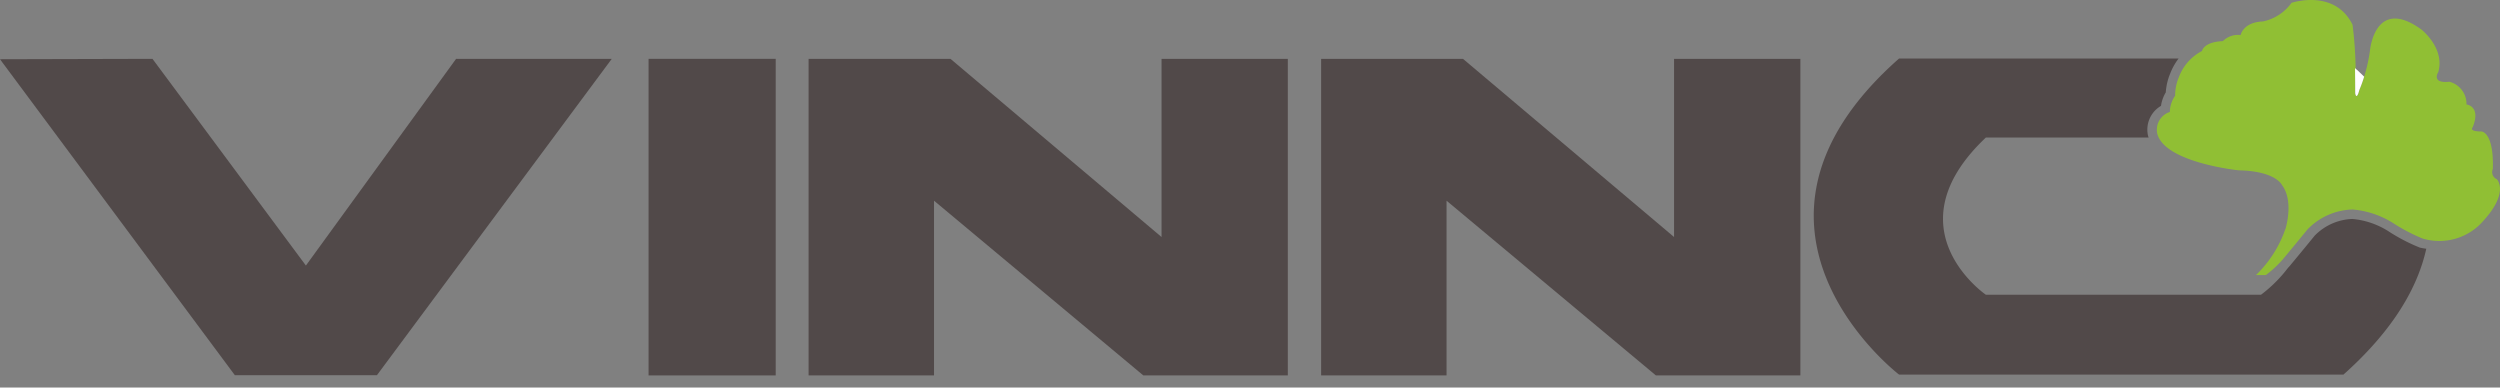
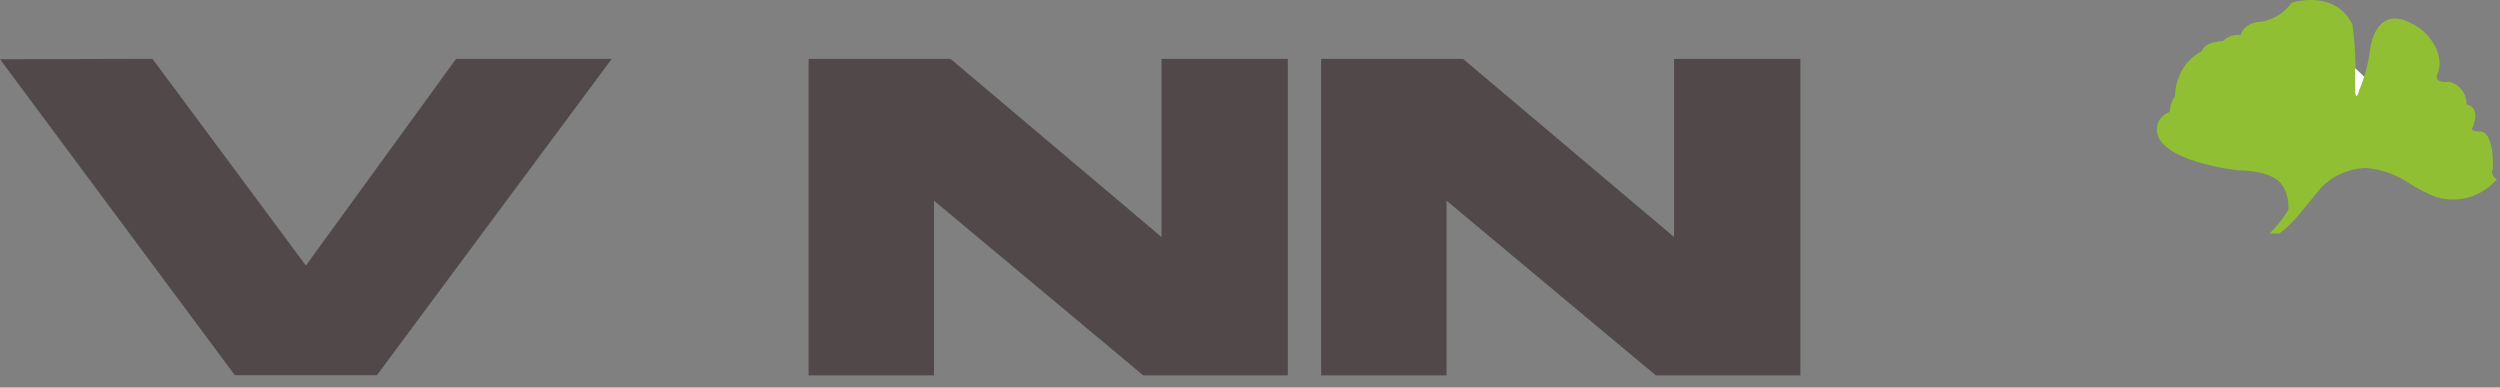
<svg xmlns="http://www.w3.org/2000/svg" id="Layer_1" data-name="Layer 1" width="200" height="31" viewBox="0 0 200 31">
  <rect x="0" y="0" width="200" height="31" fill="#808080" stroke="none" />
  <defs>
    <style>
      .cls-1 {
        fill: #514949;
      }

      .cls-2 {
        fill: #90bf34;
      }

      .cls-3 {
        fill: #fff;
      }
    </style>
  </defs>
-   <rect class="cls-1" x="51.885" y="4.707" width="10.172" height="25.327" />
  <polygon class="cls-1" points="64.687 4.707 64.687 30.034 74.722 30.034 74.722 16.056 91.467 30.034 103.025 30.034 103.025 4.707 92.923 4.707 92.923 18.961 76.038 4.707 64.687 4.707" />
  <polygon class="cls-1" points="105.689 4.707 105.689 30.034 115.724 30.034 115.724 16.056 132.472 30.034 144.03 30.034 144.03 4.707 133.925 4.707 133.925 18.961 117.038 4.707 105.689 4.707" />
  <polygon class="cls-1" points="0 4.739 18.788 30.016 30.154 30.016 48.943 4.707 36.488 4.707 24.472 21.244 12.198 4.707 0 4.739" />
-   <path class="cls-2" d="M182.836,18.329s.7-2.224-.274-3.52c0,0-.485-1.121-3.456-1.182,0,0-5.884-.6-6.519-2.909a1.492,1.492,0,0,1,1-1.76,2.344,2.344,0,0,1,.424-1.3,3.78,3.78,0,0,1,.3-1.487,3.883,3.883,0,0,1,1.849-2.092s.121-.727,1.668-.788a1.711,1.711,0,0,1,1.424-.486s.183-1.03,1.79-1.09A3.769,3.769,0,0,0,183.323.225s3.453-1.152,4.881,1.758a31.077,31.077,0,0,1,.211,5.459s.092.667.331-.244a12.815,12.815,0,0,0,.859-3.207s.407-4.3,4.095-1.638c0,0,1.911,1.479,1.364,3.413,0,0-.611.931.887.773A1.83,1.83,0,0,1,197.317,8.2v.158s1.182.113.5,1.821c0,0-.367.339.7.339,0,0,1,.024.91,3a.616.616,0,0,0,.322.82s1.019,1.023-1.073,3.318a4.648,4.648,0,0,1-4.87,1.425,14.159,14.159,0,0,1-2.323-1.213,7.189,7.189,0,0,0-3.288-1.109,5.2,5.2,0,0,0-3.6,1.6s-1.076,1.322-1.994,2.416a8.823,8.823,0,0,1-1.335,1.231h-.789a9.362,9.362,0,0,0,2.352-3.683" />
-   <path class="cls-1" d="M193.579,19.806l-.055-.023a14.392,14.392,0,0,1-2.459-1.289,6.441,6.441,0,0,0-2.875-.977,4.418,4.418,0,0,0-3.018,1.339c-.128.159-1.133,1.391-1.992,2.419-.054.062-.1.109-.148.163a11,11,0,0,1-2.149,2.14H158.868s-7.711-5.28,0-12.573h13.025c-.01-.029-.026-.058-.036-.089a2.2,2.2,0,0,1,1.023-2.447,2.858,2.858,0,0,1,.383-1.079,4.655,4.655,0,0,1,.348-1.495,4.878,4.878,0,0,1,.675-1.211H151.923c-15.351,13.545,0,25.282,0,25.282h35.556c4-3.571,5.939-6.976,6.623-10.066-.156-.025-.312-.045-.466-.081Z" />
+   <path class="cls-2" d="M182.836,18.329s.7-2.224-.274-3.52c0,0-.485-1.121-3.456-1.182,0,0-5.884-.6-6.519-2.909a1.492,1.492,0,0,1,1-1.76,2.344,2.344,0,0,1,.424-1.3,3.78,3.78,0,0,1,.3-1.487,3.883,3.883,0,0,1,1.849-2.092s.121-.727,1.668-.788a1.711,1.711,0,0,1,1.424-.486s.183-1.03,1.79-1.09A3.769,3.769,0,0,0,183.323.225s3.453-1.152,4.881,1.758a31.077,31.077,0,0,1,.211,5.459s.092.667.331-.244a12.815,12.815,0,0,0,.859-3.207s.407-4.3,4.095-1.638c0,0,1.911,1.479,1.364,3.413,0,0-.611.931.887.773A1.83,1.83,0,0,1,197.317,8.2v.158s1.182.113.5,1.821c0,0-.367.339.7.339,0,0,1,.024.91,3a.616.616,0,0,0,.322.82a4.648,4.648,0,0,1-4.87,1.425,14.159,14.159,0,0,1-2.323-1.213,7.189,7.189,0,0,0-3.288-1.109,5.2,5.2,0,0,0-3.6,1.6s-1.076,1.322-1.994,2.416a8.823,8.823,0,0,1-1.335,1.231h-.789a9.362,9.362,0,0,0,2.352-3.683" />
  <path class="cls-3" d="M188.523,7.677c.056,0,.128-.108.224-.479a10.448,10.448,0,0,0,.385-1.063c-.266-.265-.513-.494-.73-.688.006.571.014,1.227.014,2,0,0,.03.235.107.235" />
</svg>